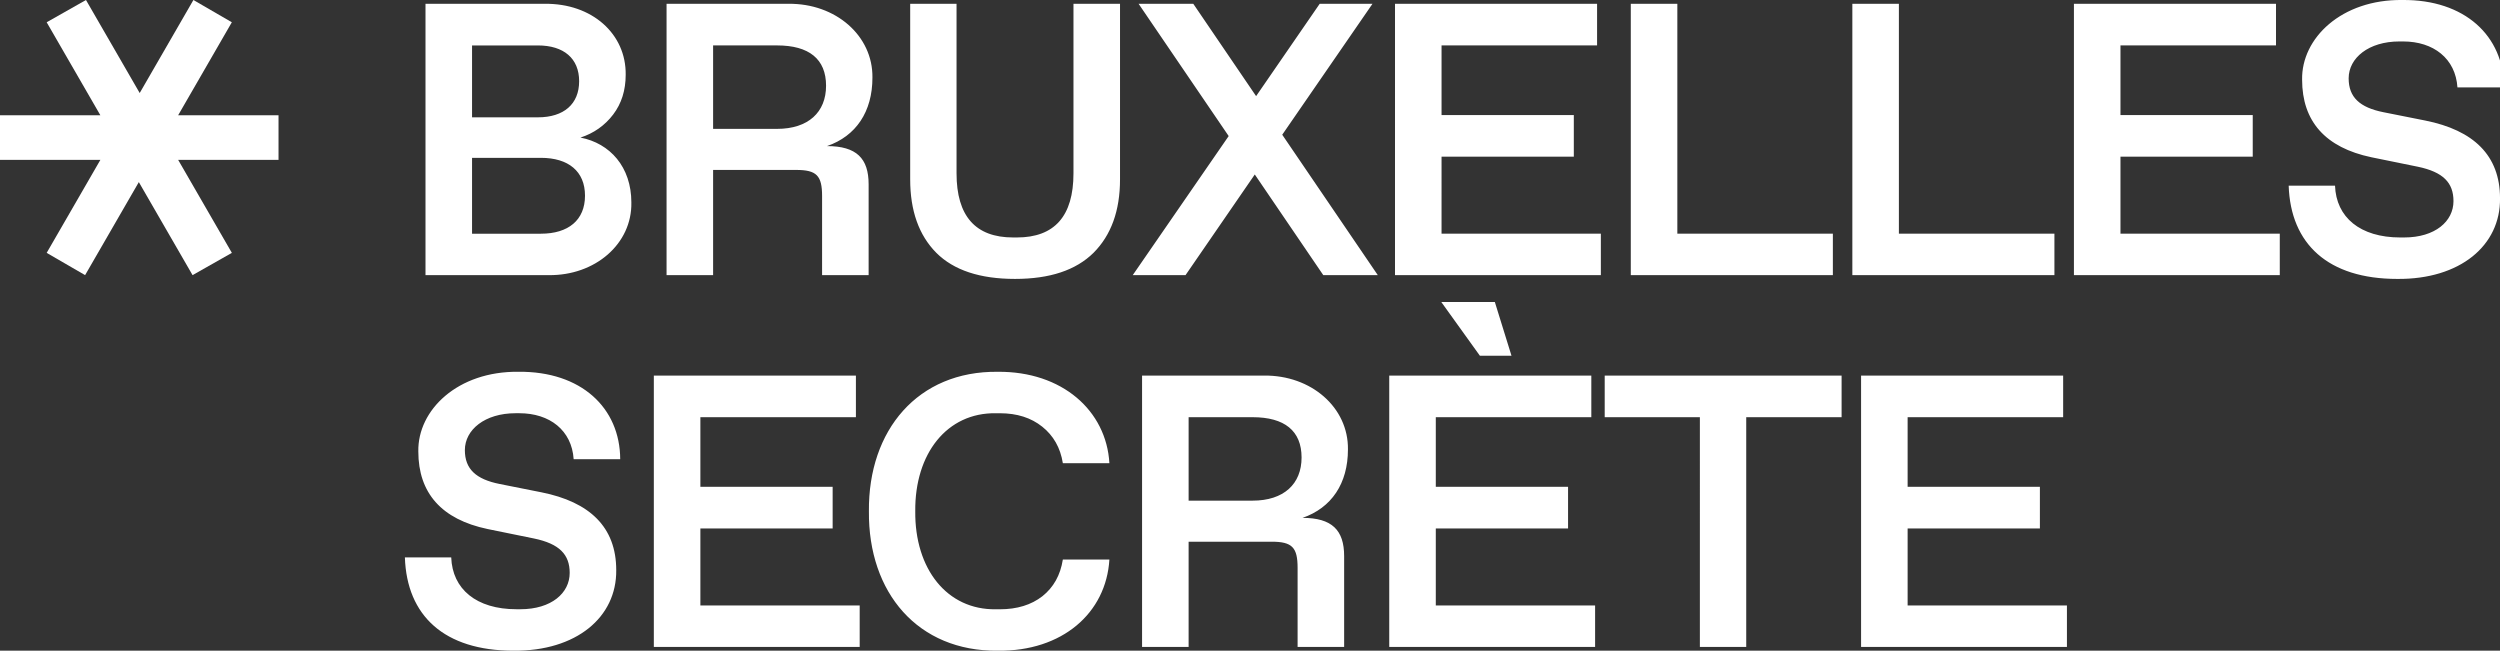
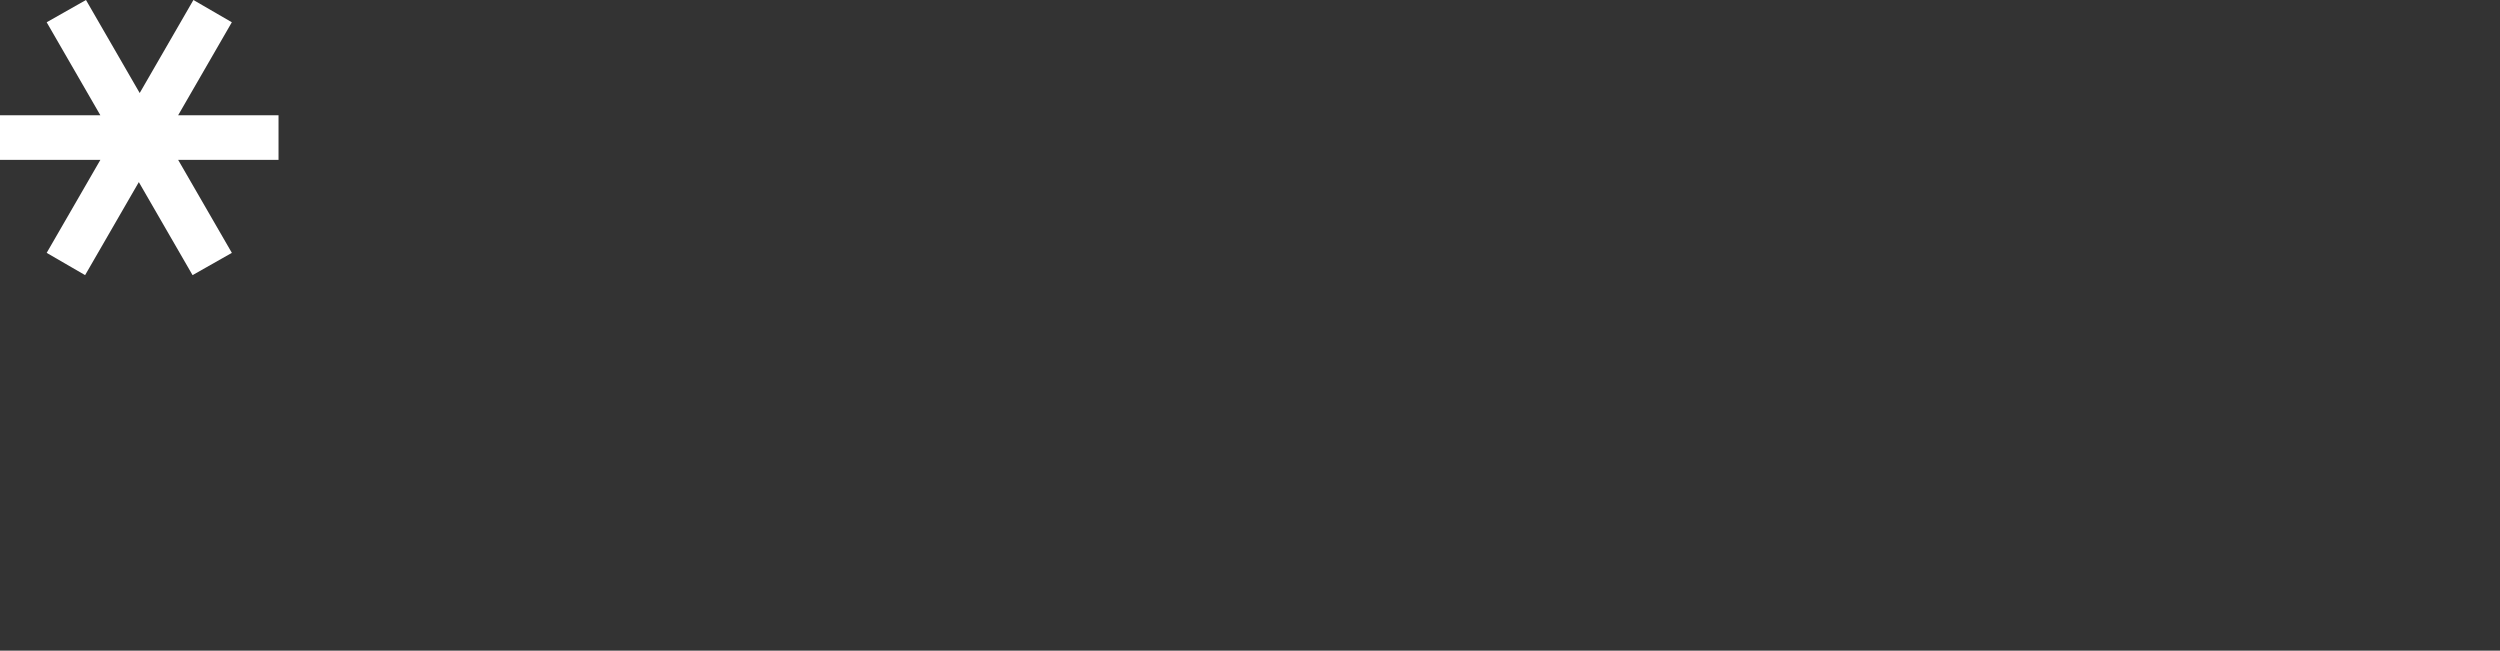
<svg xmlns="http://www.w3.org/2000/svg" xml:space="preserve" id="Layer_1" x="0" y="0" enable-background="new 0 0 1176.79 306.29" version="1.1" viewBox="0 0 1176.79 306.29">
  <rect x="0" y="0" width="1176.79" height="306.29" fill="#333333" stroke="none" />
  <style>.st0{fill:#fff}</style>
  <g>
    <g>
      <g>
        <g>
-           <path d="M200.29 1.79h56.11c22.36-.27 38.39 14.25 38.12 33.4 0 7.3-1.96 13.54-5.88 18.7s-9.08 8.82-15.41 10.87c13.89 2.67 23.96 13.81 23.96 30.55.36 19.51-17.1 34.47-38.92 34.2h-57.98V1.79zm52.9 53.44c12.2 0 19.42-6.23 19.42-17.01 0-10.69-7.21-16.83-19.42-16.83H222.2v33.84h30.99zm1.43 54.78c12.91 0 20.75-6.41 20.75-17.9s-7.84-17.81-20.75-17.81H222.2v35.72h32.42zM313.76 1.79h57.36c22.27-.27 39.81 15.05 39.55 34.74 0 16.12-7.75 27.52-21.38 32.24 13.89 0 19.59 5.79 19.59 17.99v42.75h-21.91V92.28c0-9.62-2.58-12.29-12.2-12.29h-39.1v49.52h-21.91V1.79zm52.01 58.87c14.7 0 23.07-7.84 23.07-20.31 0-12.56-8.02-18.97-23.07-18.97h-30.1v39.28h30.1zM428.44 1.79h21.82v79.8c0 20.13 8.91 30.19 26.63 30.19h1.78c17.72 0 26.63-10.06 26.63-30.19V1.79h21.91v82.65c0 14.78-4.19 26.27-12.47 34.56-8.28 8.19-20.57 12.29-36.96 12.29-16.48 0-28.86-4.1-37.05-12.29-8.19-8.28-12.29-19.77-12.29-34.56V1.79zM622.89 129.51l-32.24-47.38-32.6 47.38H533.2l45.16-65.46-42.4-62.26h25.74l29.57 43.46L621.2 1.79h24.85l-42.48 61.63 44.98 66.09h-25.66zM656.65 1.79h95.12v19.59h-73.21v32.78h62.26v19.59h-62.26V110h74.99v19.51h-96.9V1.79zM767.64 1.79h21.91V110h73.21v19.51h-95.12V1.79zM871.93 1.79h21.91V110h73.21v19.51h-95.12V1.79zM976.23 1.79h95.12v19.59h-73.21v32.78h62.26v19.59h-62.26V110h74.99v19.51h-96.9V1.79zM1099.13 87.38c.53 14.87 11.76 24.4 30.73 24.4h1.78c14.7 0 23.25-7.66 23.25-17.1 0-8.64-4.81-13.72-16.83-16.21l-21.82-4.45c-21.64-4.54-32.6-16.92-32.6-36.52-.36-19.51 18.53-37.85 47.2-37.5 29.39-.27 47.74 16.92 47.83 41.15h-21.91c-.89-13.63-11.31-21.64-25.56-21.64h-1.78c-14.43 0-23.87 7.75-23.87 17.37 0 8.91 5.25 13.72 16.39 15.94l19.68 3.92c22.71 4.54 35.18 16.39 35.18 36.61.27 22.18-18.79 38.21-48.36 37.94-32.6 0-50.23-16.48-51.12-43.91h21.81zM212.4 262.38c.53 14.87 11.76 24.4 30.73 24.4h1.78c14.7 0 23.25-7.66 23.25-17.1 0-8.64-4.81-13.72-16.83-16.21l-21.82-4.45c-21.64-4.54-32.6-16.92-32.6-36.52-.36-19.51 18.53-37.85 47.2-37.5 29.39-.27 47.74 16.92 47.83 41.15h-21.91c-.89-13.63-11.31-21.64-25.56-21.64h-1.78c-14.43 0-23.87 7.75-23.87 17.37 0 8.91 5.25 13.72 16.39 15.94l19.68 3.92c22.71 4.54 35.18 16.39 35.18 36.61.27 22.18-18.79 38.21-48.36 37.94-32.6 0-50.23-16.48-51.12-43.91h21.81zM307.77 176.79h95.12v19.59h-73.21v32.78h62.26v19.59h-62.26V285h74.99v19.51h-96.9V176.79zM469.66 175.01c30.28-.27 51.12 18.26 52.55 43.02H500.3c-1.16-7.3-4.45-13-9.71-17.19-5.25-4.19-11.85-6.32-19.95-6.32h-1.87c-22.98-.36-38.21 18.97-37.94 46.14-.27 27.17 14.96 46.49 37.94 46.14h1.87c8.1 0 14.78-2.05 20.04-6.15 5.25-4.19 8.46-9.89 9.62-17.28h21.91c-1.51 25.21-22.18 43.29-52.55 42.93-37.59.36-61.01-27.25-60.65-65.64-.36-38.22 23.06-66.09 60.65-65.65zM537.59 176.79h57.36c22.27-.27 39.81 15.05 39.55 34.74 0 16.12-7.75 27.52-21.38 32.24 13.89 0 19.59 5.79 19.59 17.99v42.75H610.8v-37.23c0-9.62-2.58-12.29-12.2-12.29h-39.1v49.52h-21.91V176.79zm52.01 58.87c14.7 0 23.07-7.84 23.07-20.31 0-12.56-8.02-18.97-23.07-18.97h-30.1v39.28h30.1zM653.94 176.79h95.12v19.59h-73.21v32.78h62.26v19.59h-62.26V285h74.99v19.51h-96.9V176.79zm24.49-34.64h25.21l7.84 25.29H696.6l-18.17-25.29zM800.16 196.39h-44.8V176.8h111.51v19.59h-44.89v108.13h-21.82V196.39zM876.04 176.79h95.12v19.59h-73.21v32.78h62.26v19.59h-62.26V285h74.99v19.51h-96.9V176.79z" class="st0" />
-         </g>
+           </g>
      </g>
    </g>
    <g>
      <path d="m21.97 119.03 25.29-43.79H0V54.27h47.25L21.97 10.48 40.47 0l25.29 43.79L91.04 0l18.09 10.48-25.28 43.79h47.26v20.97H83.85l25.29 43.79-18.5 10.48-25.29-43.79-25.29 43.79-18.09-10.48z" class="st0" />
    </g>
  </g>
</svg>